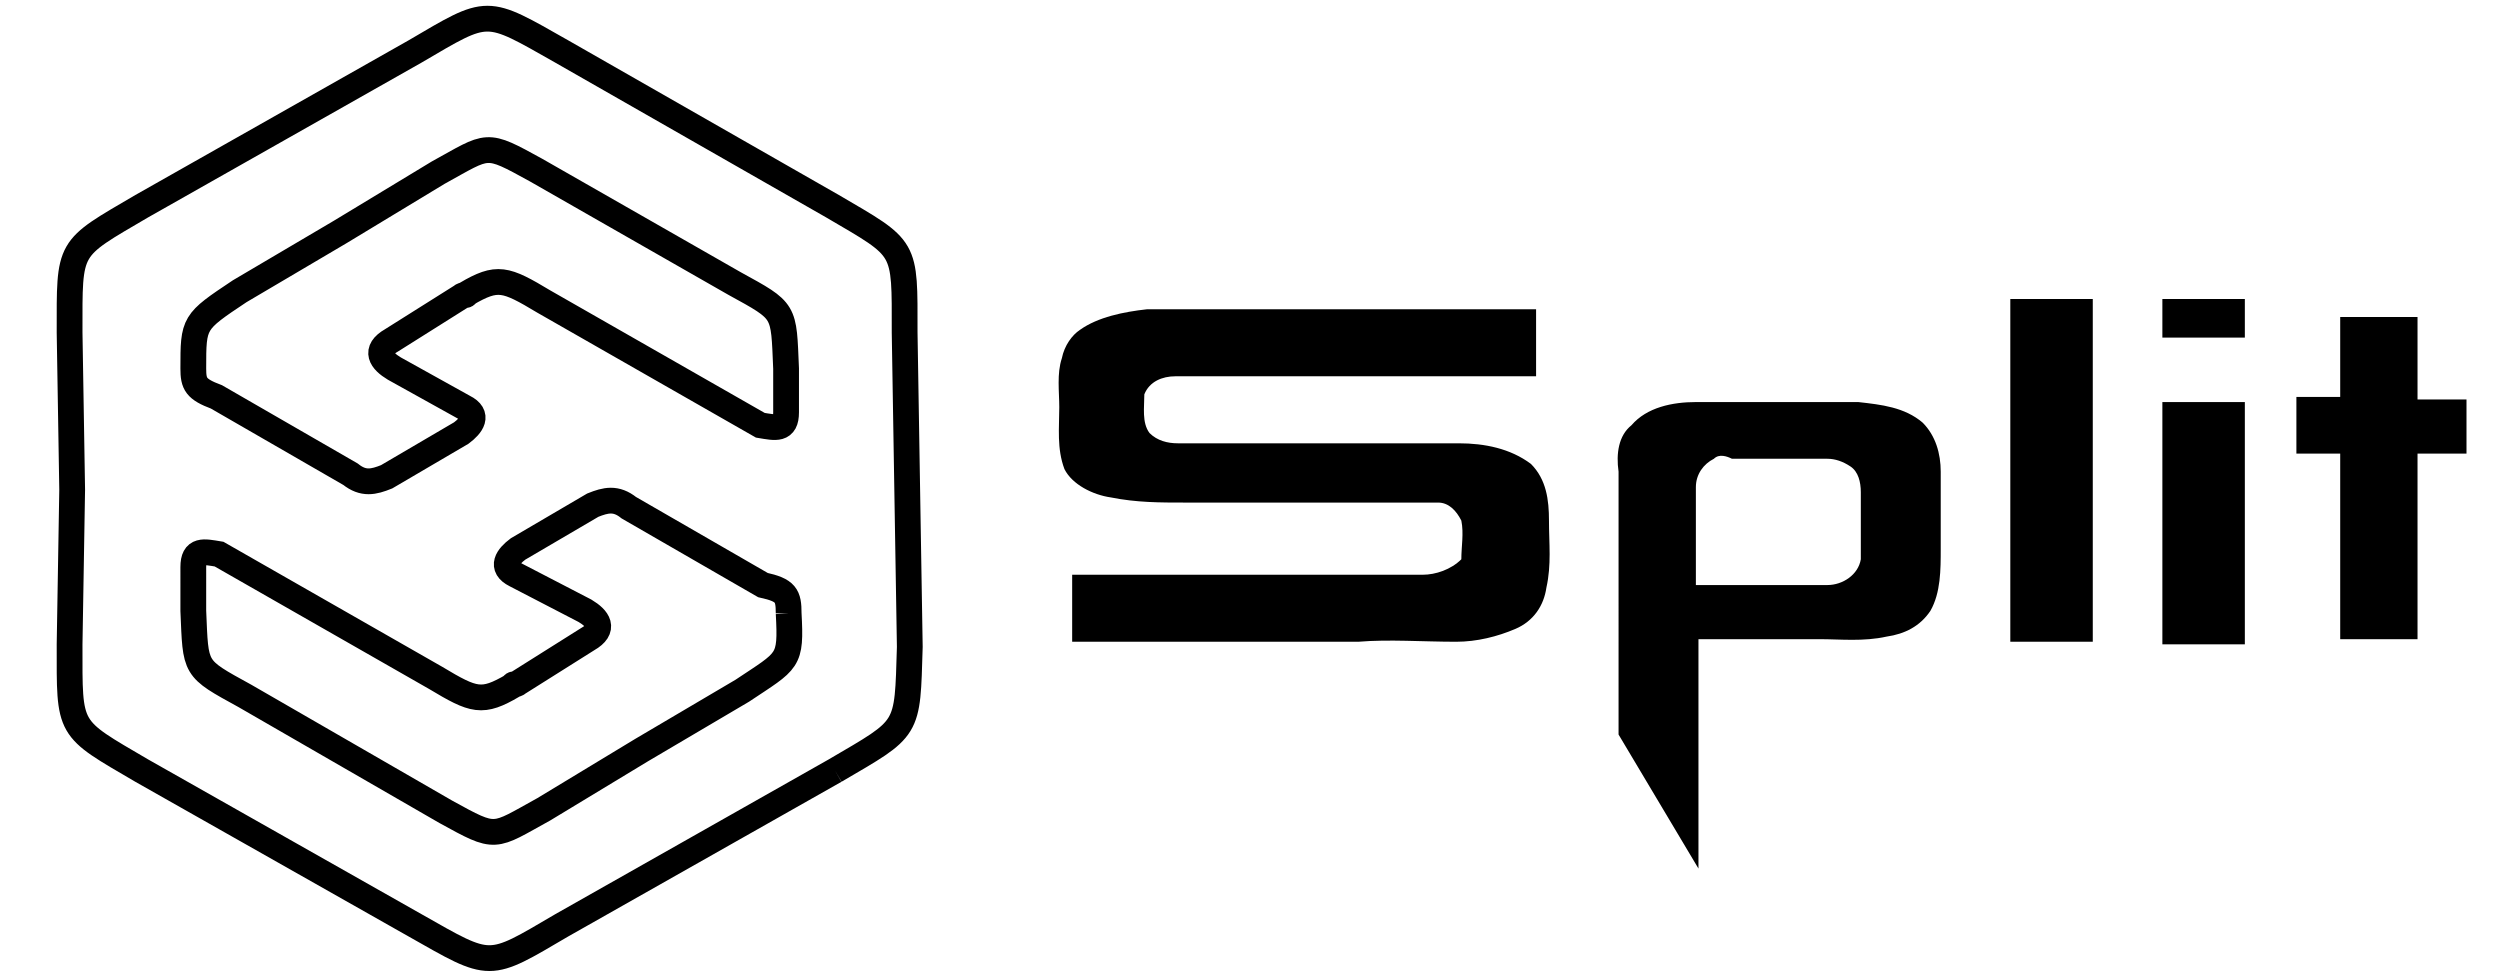
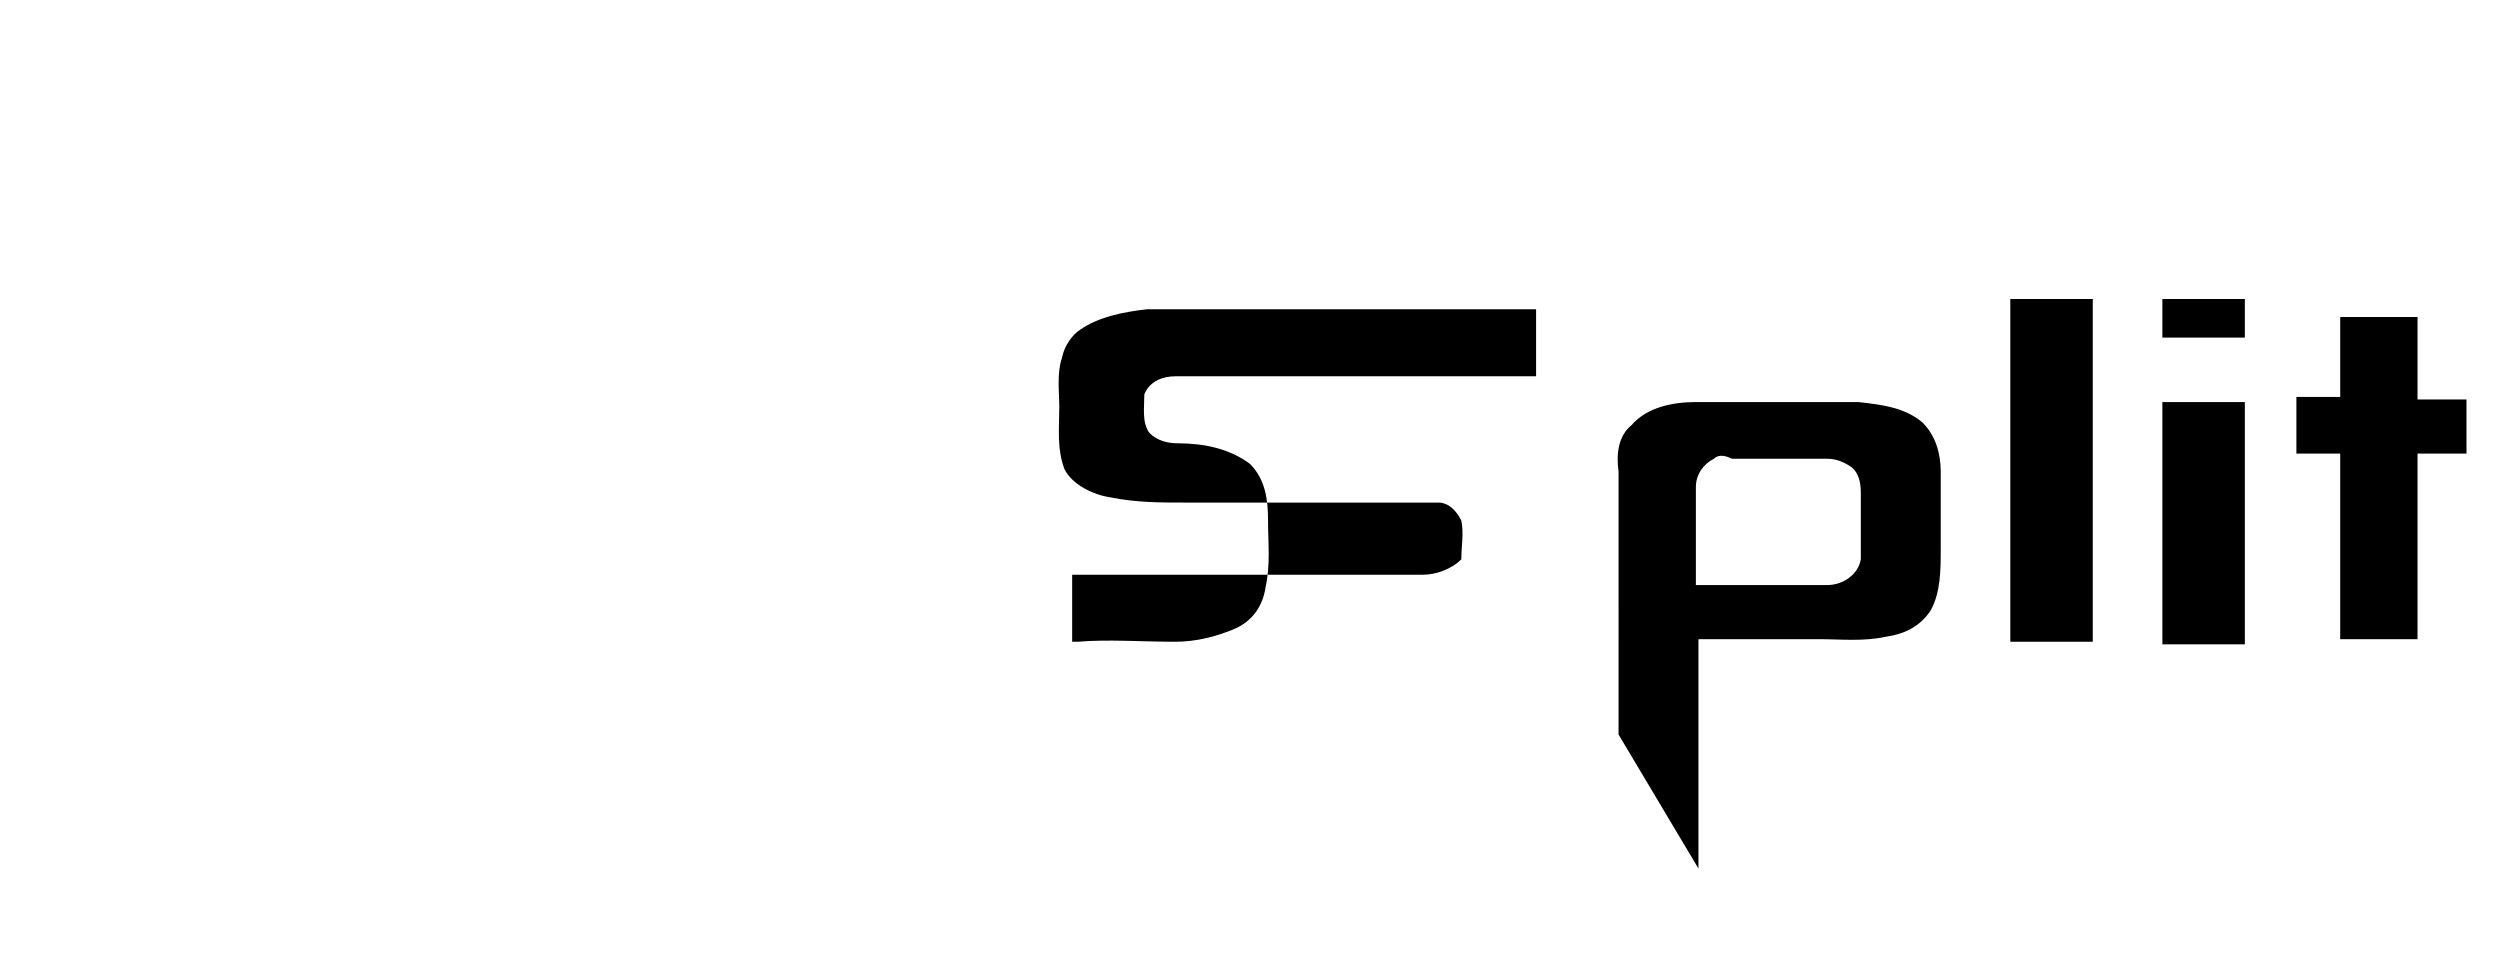
<svg xmlns="http://www.w3.org/2000/svg" width="97" height="38" viewBox="0 0 97 38">
-   <path d="M32.4 29.9l-5.3 3-5.3 3c-2.9 1.7-2.7 1.7-5.7 0l-10.6-6c-2.9-1.7-2.8-1.5-2.8-4.9l.1-6-.1-6.1c0-3.4-.1-3.2 2.8-4.9l5.3-3 5.3-3C19 .3 18.8.3 21.8 2l10.5 6c2.9 1.7 2.8 1.5 2.8 4.9l.1 6.1.1 6.1c-.1 3.3 0 3.1-2.9 4.8M7.5 14.3c0-1.8 0-1.8 1.8-3L13.2 9 17 6.7c2-1.1 1.8-1.2 3.8-.1l7.7 4.4c2 1.1 1.9 1 2 3.3V16c0 .7-.4.6-1 .5l-8.4-4.8c-1.5-.9-1.8-1-3-.3 0 .1-.1 0-.2.1l-2.7 1.7c-.7.4-.4.8.1 1.1l2.7 1.5c.6.3.3.7-.1 1L15 18.5c-.5.2-.9.3-1.4-.1l-5.2-3c-.8-.3-.9-.5-.9-1.1zm23.1 9.5c.1 1.9 0 1.8-1.8 3l-3.9 2.3-3.8 2.3c-2 1.1-1.8 1.2-3.8.1L9.5 27c-2-1.1-1.9-1-2-3.3V22c0-.7.4-.6 1-.5l8.4 4.8c1.5.9 1.8 1 3 .3 0-.1.1 0 .2-.1l2.7-1.7c.7-.4.4-.8-.1-1.1L20 22.3c-.6-.3-.3-.7.1-1l2.9-1.7c.5-.2.9-.3 1.4.1l5.2 3c.9.2 1 .4 1 1.1z" fill="none" stroke="#000" />
-   <path d="M78 24.9V11.6h3.2v13.3H78zm5.9-13.3h3.2v1.5h-3.2v-1.5zm-42 1.2c.7-.5 1.7-.7 2.6-.8h15.1v2.6h-14c-.5 0-1 .2-1.2.7 0 .5-.1 1.1.2 1.5.3.3.7.4 1.1.4h10.9c1 0 2 .2 2.8.8.6.6.7 1.4.7 2.2 0 .9.1 1.7-.1 2.6-.1.7-.5 1.3-1.2 1.6s-1.5.5-2.3.5c-1.3 0-2.6-.1-3.8 0H41.6v-2.6h13.6c.5 0 1.1-.2 1.5-.6 0-.5.1-1 0-1.5-.2-.4-.5-.7-.9-.7H46c-1 0-1.9 0-2.9-.2-.7-.1-1.5-.5-1.8-1.1-.3-.8-.2-1.6-.2-2.4 0-.6-.1-1.3.1-1.9.1-.5.4-.9.7-1.1zm48.9-.5h3v3.2h1.9v2.1h-1.9v7.2h-3v-7.2h-1.7v-2.2h1.7v-3.1zm-27.5 4.2c.6-.7 1.6-.9 2.5-.9h6.3c.9.1 1.8.2 2.5.8.5.5.7 1.2.7 1.9v3c0 .8 0 1.7-.4 2.4-.4.6-1 .9-1.7 1-.9.2-1.8.1-2.6.1h-4.7v8.9l-3.1-5.2V18.3c-.1-.7 0-1.4.5-1.8m3.2 1.3c-.4.2-.7.6-.7 1.1v3.8h5.1c.6 0 1.2-.4 1.3-1v-2.6c0-.4-.1-.8-.4-1s-.6-.3-.9-.3h-3.7c-.2-.1-.5-.2-.7 0zm17.4-2.2h3.2V25h-3.2v-9.4z" />
+   <path d="M78 24.9V11.6h3.2v13.3H78zm5.9-13.3h3.2v1.5h-3.2v-1.5zm-42 1.2c.7-.5 1.7-.7 2.6-.8h15.1v2.6h-14c-.5 0-1 .2-1.2.7 0 .5-.1 1.1.2 1.5.3.3.7.4 1.1.4c1 0 2 .2 2.8.8.6.6.7 1.4.7 2.2 0 .9.1 1.7-.1 2.6-.1.7-.5 1.3-1.2 1.6s-1.5.5-2.3.5c-1.3 0-2.6-.1-3.8 0H41.6v-2.6h13.6c.5 0 1.1-.2 1.5-.6 0-.5.1-1 0-1.5-.2-.4-.5-.7-.9-.7H46c-1 0-1.9 0-2.9-.2-.7-.1-1.5-.5-1.8-1.1-.3-.8-.2-1.6-.2-2.4 0-.6-.1-1.3.1-1.9.1-.5.4-.9.7-1.1zm48.9-.5h3v3.2h1.9v2.1h-1.9v7.2h-3v-7.2h-1.7v-2.2h1.7v-3.1zm-27.5 4.2c.6-.7 1.6-.9 2.5-.9h6.3c.9.1 1.8.2 2.5.8.5.5.7 1.2.7 1.9v3c0 .8 0 1.7-.4 2.4-.4.6-1 .9-1.7 1-.9.2-1.8.1-2.6.1h-4.7v8.9l-3.1-5.2V18.3c-.1-.7 0-1.4.5-1.8m3.2 1.3c-.4.2-.7.6-.7 1.1v3.8h5.1c.6 0 1.2-.4 1.3-1v-2.6c0-.4-.1-.8-.4-1s-.6-.3-.9-.3h-3.7c-.2-.1-.5-.2-.7 0zm17.4-2.2h3.2V25h-3.2v-9.4z" />
</svg>